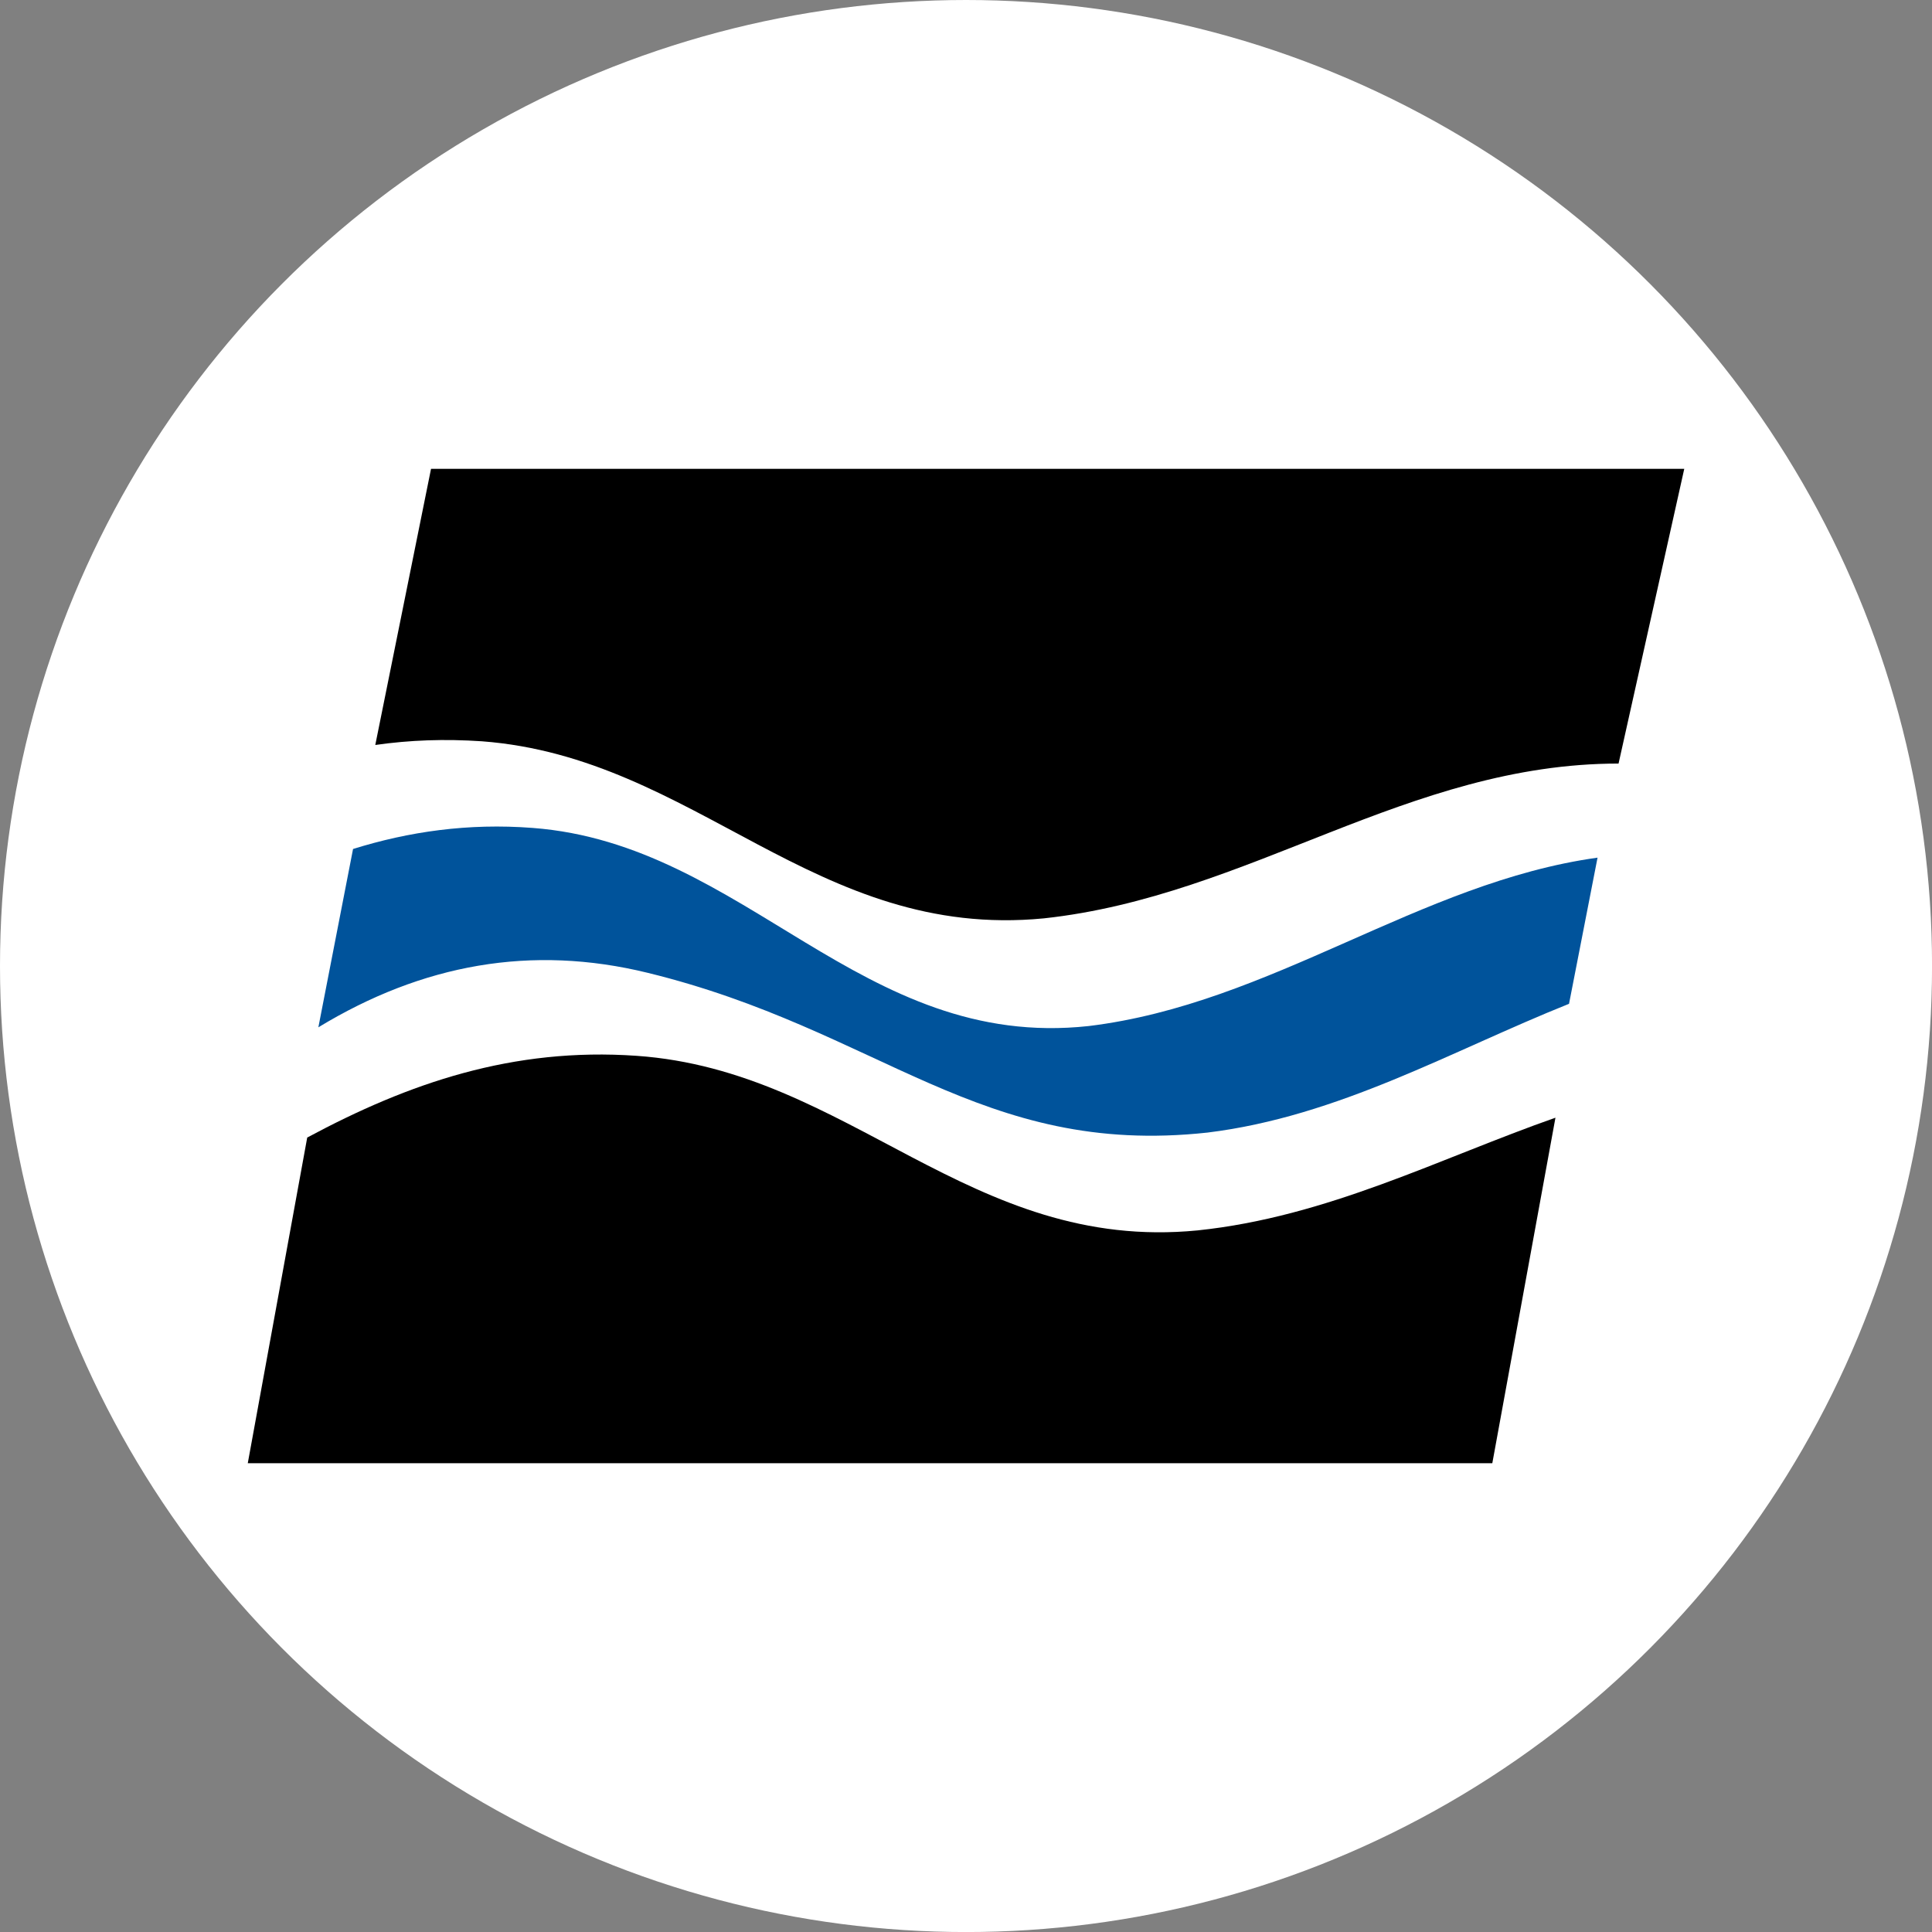
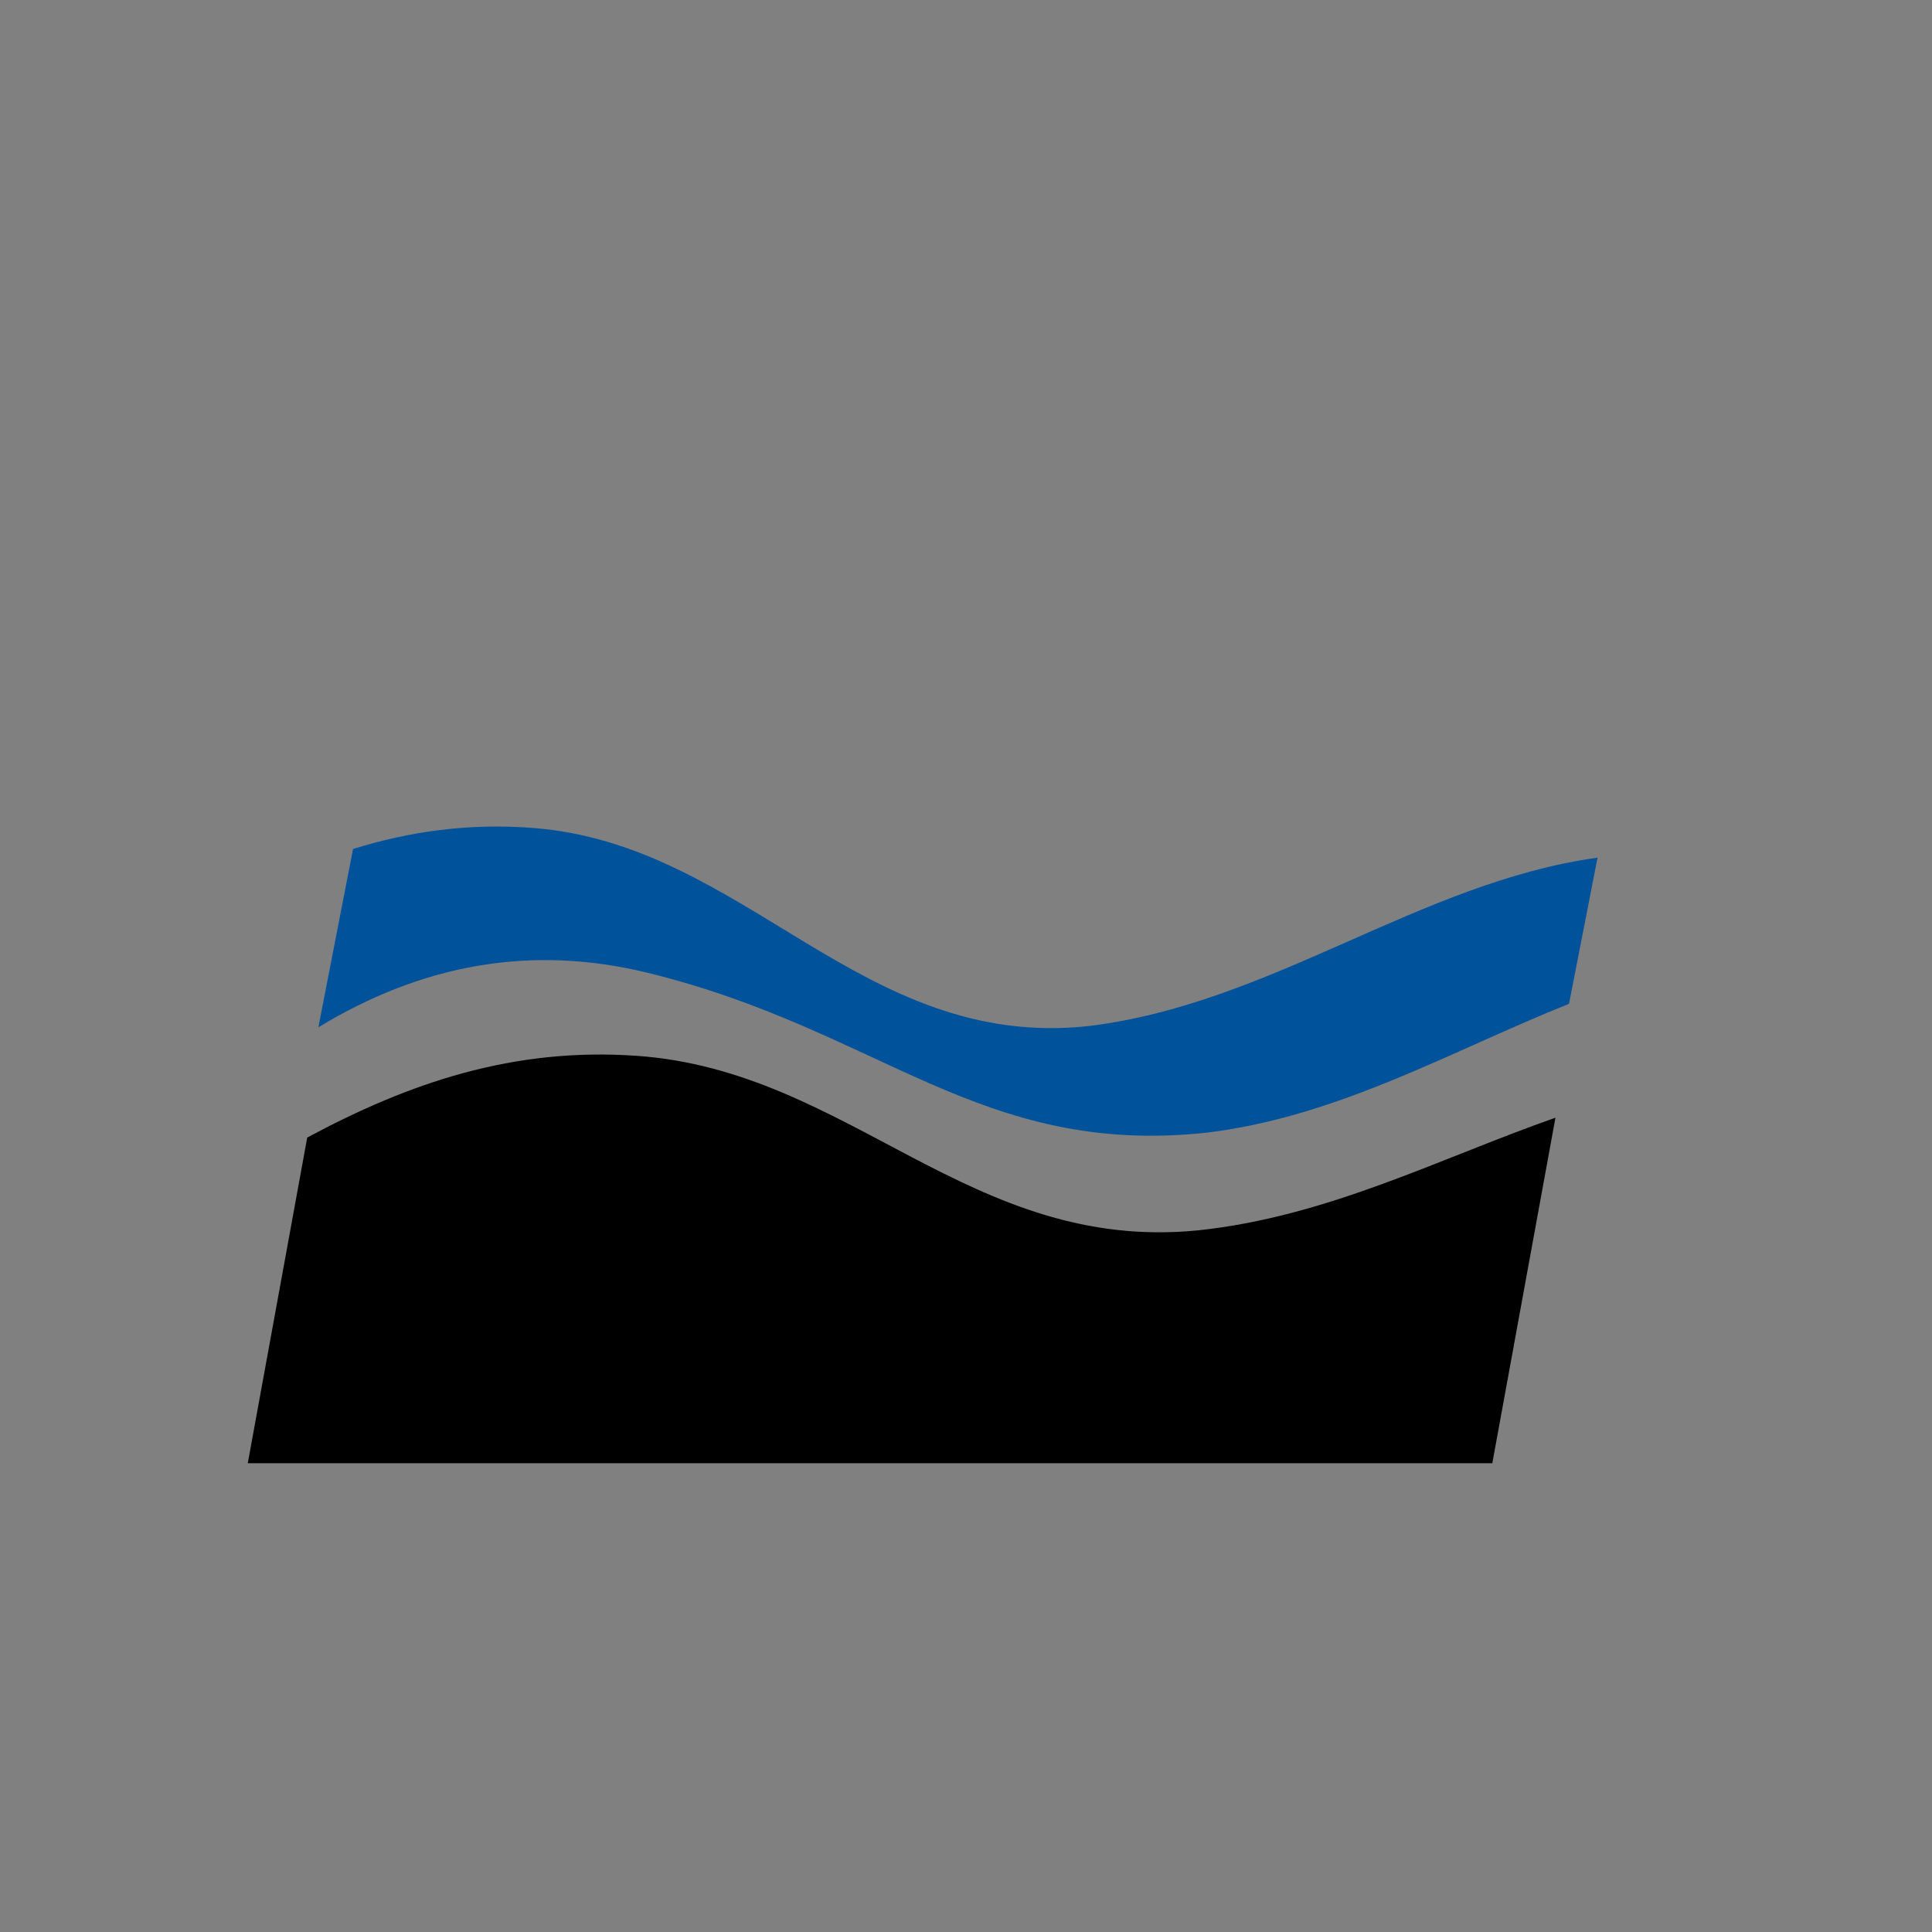
<svg xmlns="http://www.w3.org/2000/svg" id="BACKGROUND" viewBox="0 0 459.57 459.57">
  <rect x="0" y="0" width="459.57" height="459.57" fill="#808080" stroke="none" />
  <defs>
    <style>
      .cls-1 {
        fill: #fff;
      }

      .cls-2 {
        fill: #00539b;
      }
    </style>
  </defs>
-   <circle class="cls-1" cx="229.79" cy="229.79" r="229.79" />
  <g>
-     <path d="M400.64,111.52H102.53l-13.26,65.69c8.25-1.18,16.5-1.47,25.33-.88,50.96,3.83,79.24,47.43,133.73,42.12,48.9-5.3,86.6-36.82,136.68-36.82" />
    <path d="M370,265.87c-27.69,9.72-54.2,23.57-85.13,26.81-54.2,5.3-82.77-38-133.44-41.53-29.46-2.06-54.2,6.48-78.35,19.44l-14.14,77.47h296.04" />
    <path class="cls-2" d="M380.02,204.01c-42.42,5.89-77.47,34.76-121.07,40.06-54.2,5.89-81.6-43.3-132.26-47.13-15.32-1.18-29.46.88-42.71,5.01l-8.25,42.42c24.74-15.02,50.67-19.74,78.35-12.96,55.38,13.55,78.94,43.89,133.14,38,31.22-3.83,58.03-19.44,86.01-30.63l6.78-34.76Z" />
  </g>
</svg>